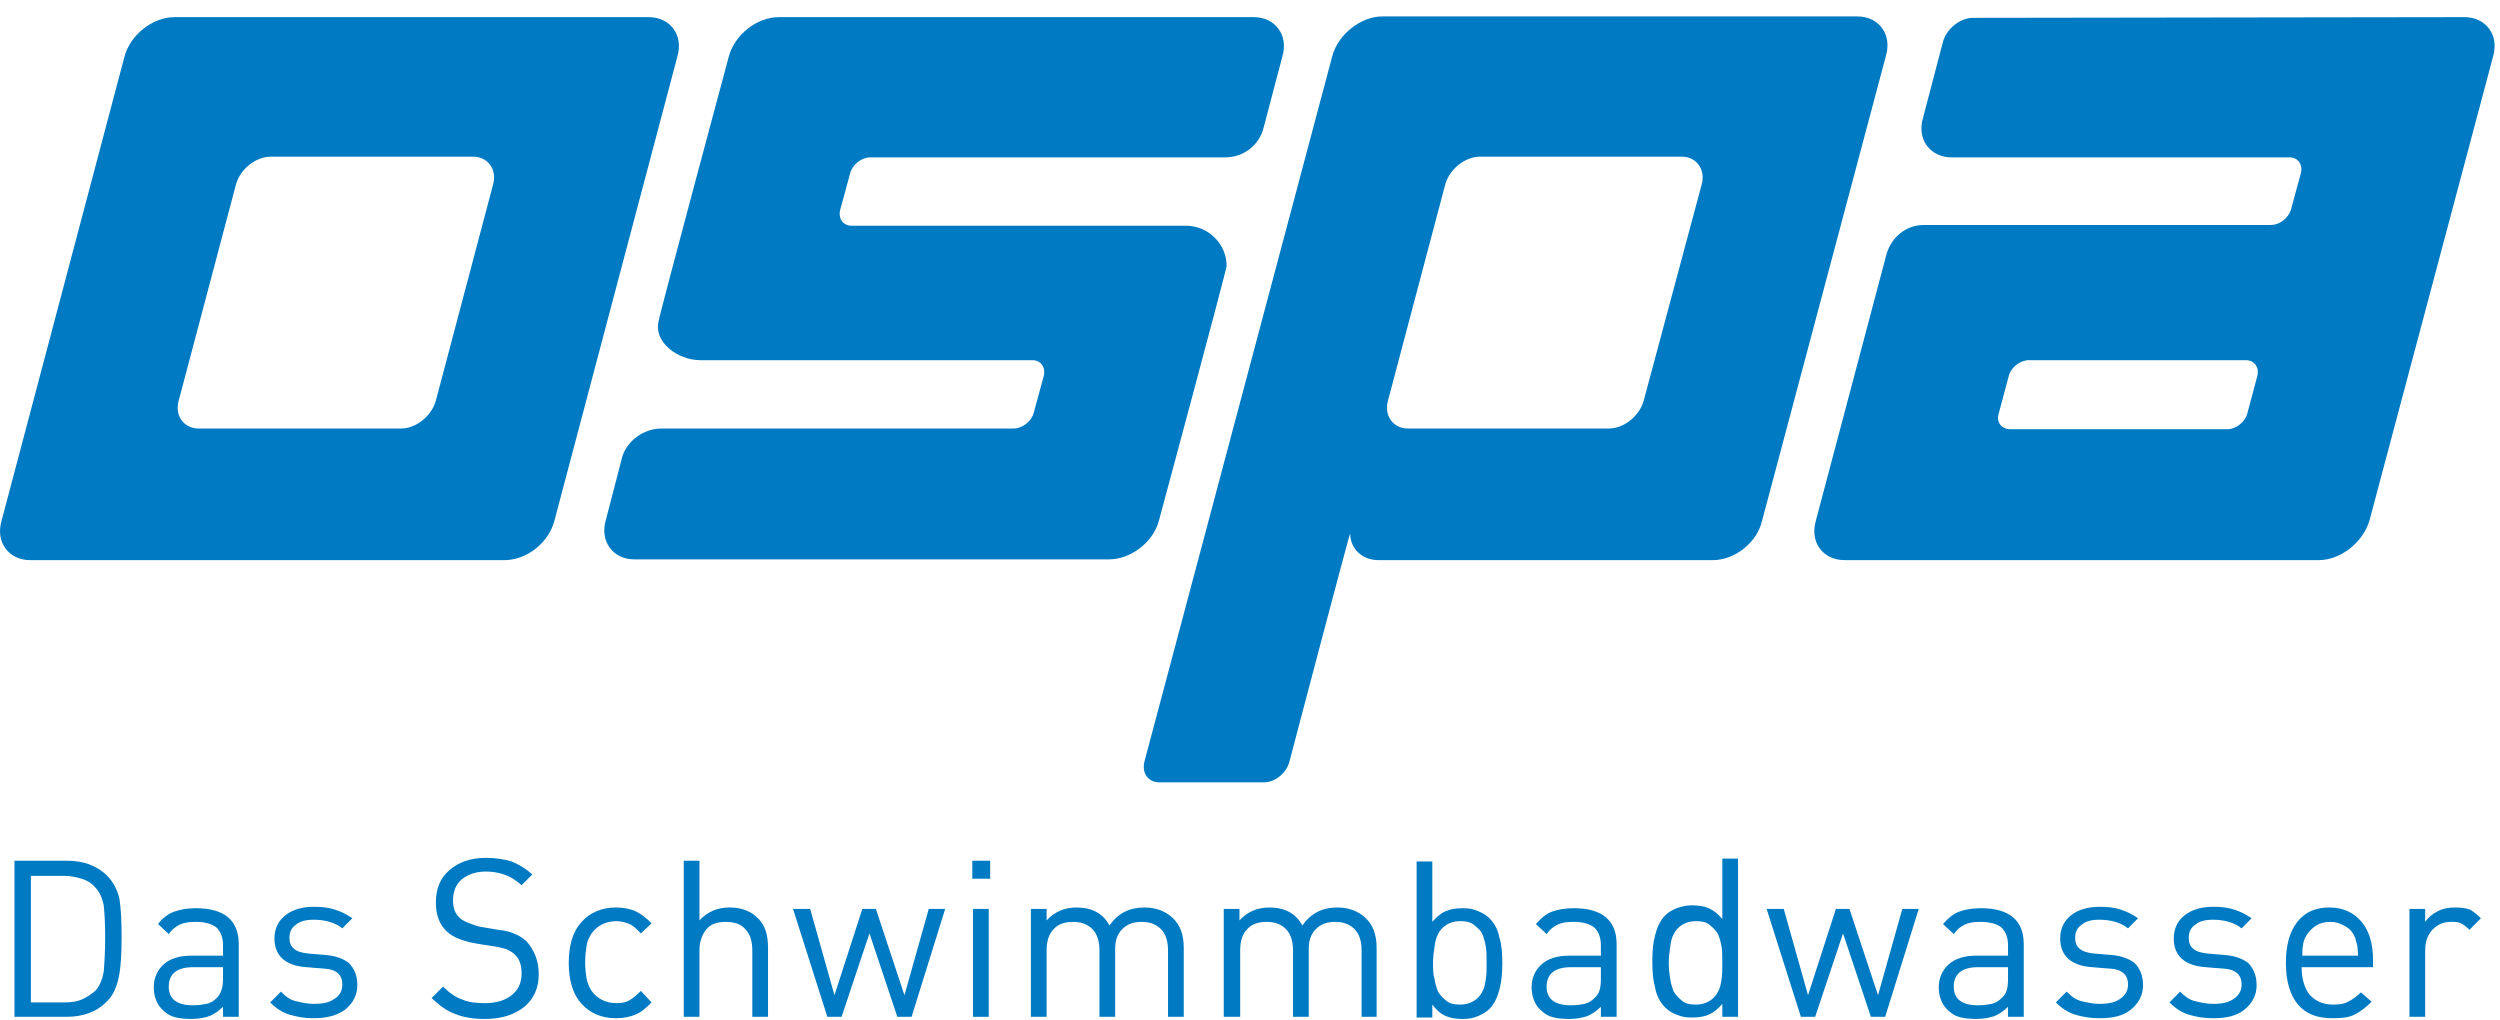
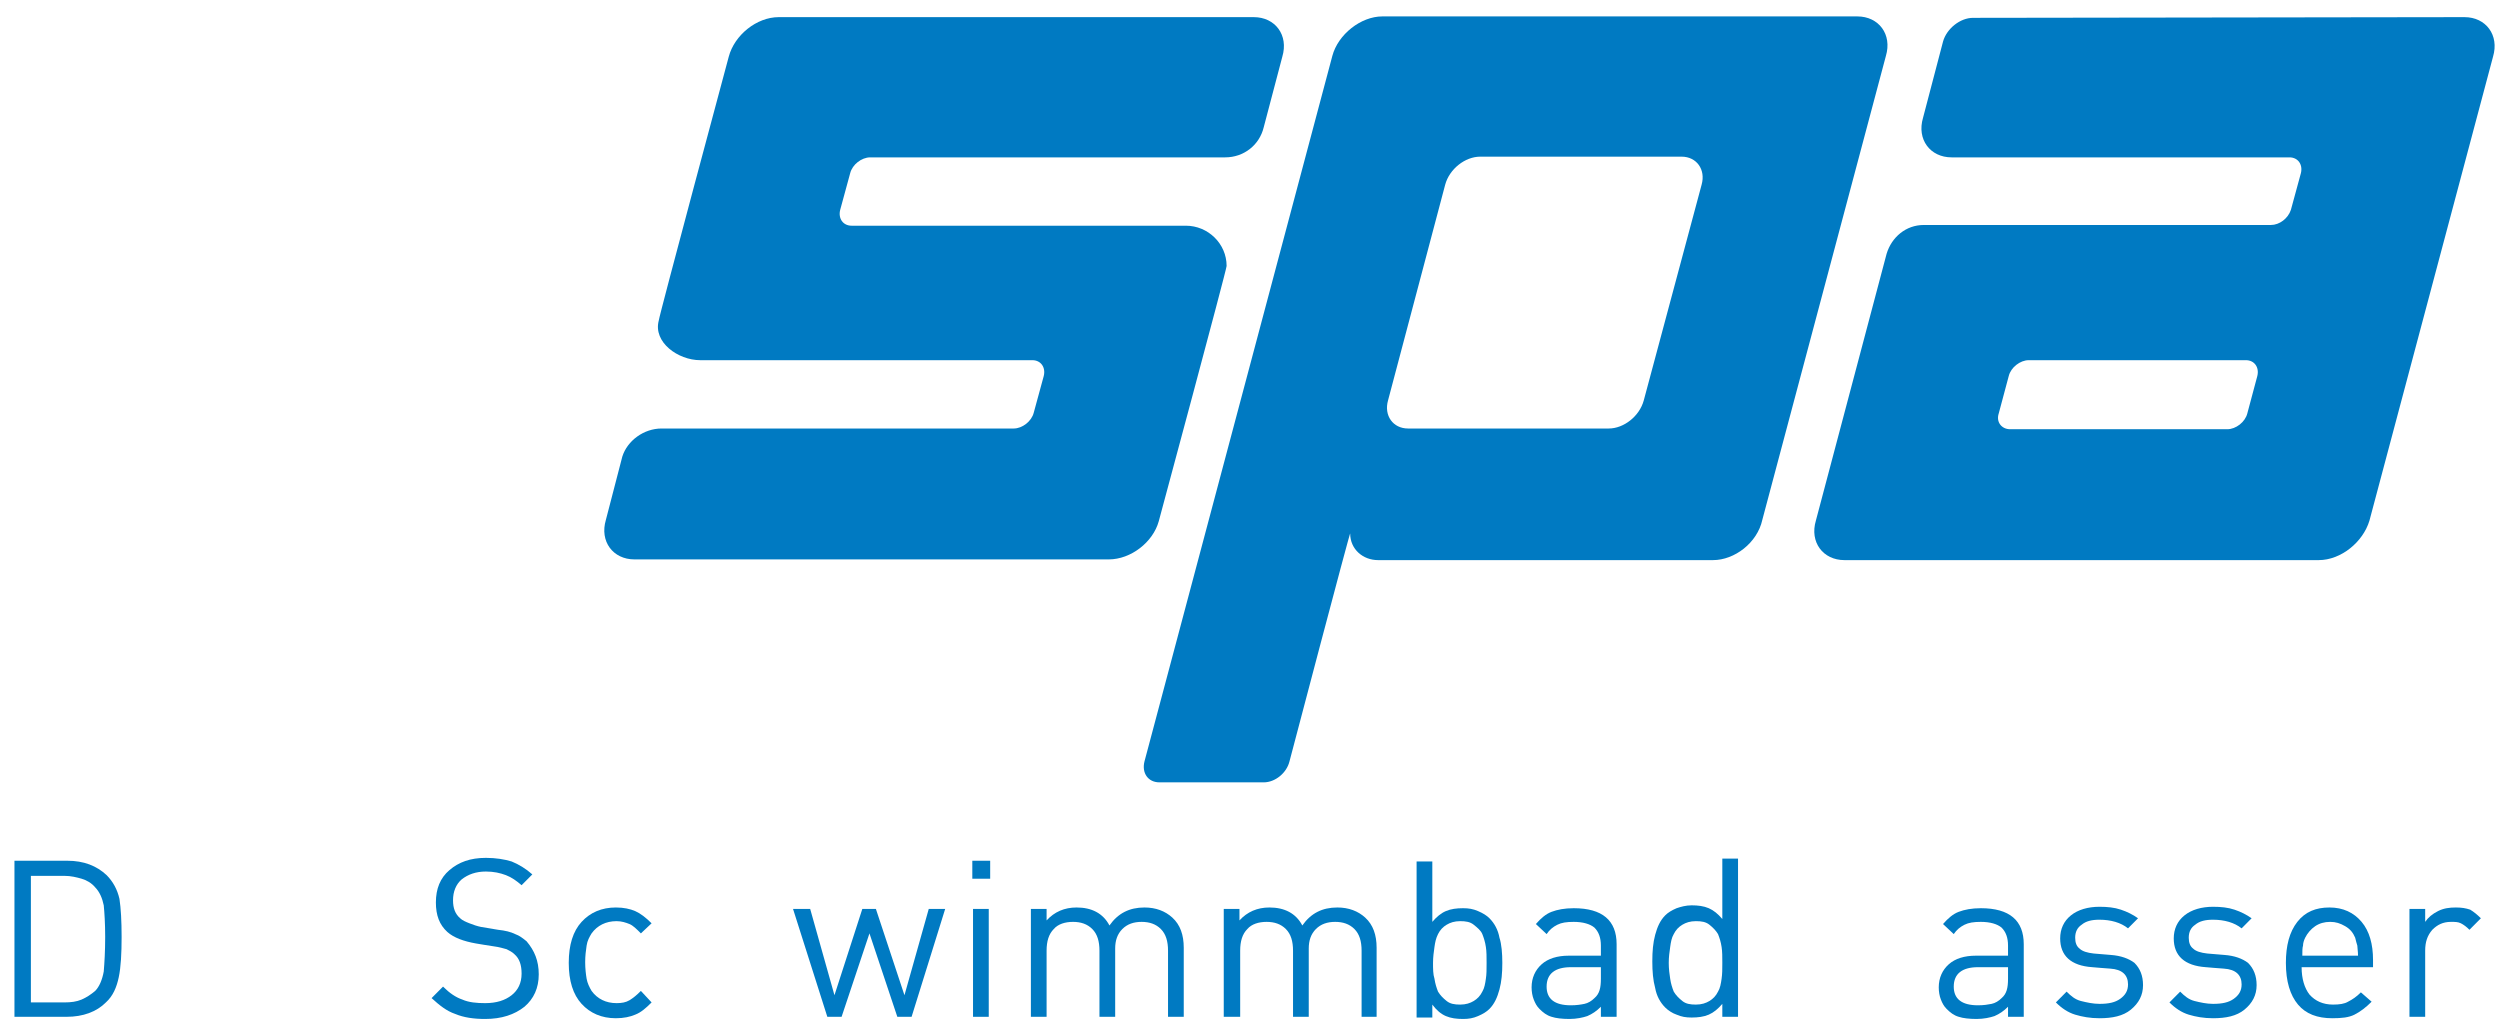
<svg xmlns="http://www.w3.org/2000/svg" width="152" height="62" viewBox="0 0 152 62" fill="none">
  <path d="M7.394 56.968C7.394 57.974 7.35 58.805 7.22 59.417C7.09 60.029 6.872 60.554 6.438 60.947C5.874 61.516 5.048 61.822 4.05 61.822H0.879V52.333H4.093C5.092 52.333 5.874 52.639 6.482 53.208C6.872 53.601 7.133 54.082 7.263 54.651C7.35 55.219 7.394 56.006 7.394 56.968ZM6.395 56.968C6.395 56.138 6.351 55.481 6.308 55.044C6.221 54.607 6.047 54.214 5.787 53.951C5.57 53.689 5.266 53.514 4.962 53.426C4.658 53.339 4.31 53.252 3.919 53.252H1.878V60.947H3.919C4.31 60.947 4.658 60.904 4.962 60.773C5.266 60.641 5.526 60.466 5.787 60.248C6.047 59.985 6.221 59.548 6.308 59.067C6.351 58.542 6.395 57.843 6.395 56.968Z" fill="#007AC2" />
-   <path d="M14.516 61.822H13.56V61.21C13.3 61.472 13.039 61.647 12.735 61.778C12.475 61.866 12.084 61.953 11.649 61.953C11.215 61.953 10.824 61.909 10.564 61.822C10.26 61.734 10.043 61.559 9.826 61.341C9.652 61.166 9.565 60.991 9.478 60.773C9.391 60.554 9.348 60.291 9.348 60.029C9.348 59.461 9.565 58.98 9.956 58.63C10.347 58.28 10.911 58.105 11.606 58.105H13.56V57.493C13.56 57.012 13.43 56.662 13.169 56.4C12.909 56.181 12.475 56.05 11.91 56.05C11.476 56.05 11.172 56.094 10.911 56.225C10.651 56.356 10.434 56.531 10.26 56.793L9.608 56.181C9.869 55.831 10.216 55.569 10.564 55.438C10.911 55.307 11.345 55.219 11.91 55.219C13.647 55.219 14.516 55.962 14.516 57.406V61.822ZM13.56 59.504V58.805H11.736C10.781 58.805 10.26 59.198 10.26 59.985C10.26 60.729 10.738 61.122 11.736 61.122C12.084 61.122 12.344 61.079 12.562 61.035C12.779 60.991 12.996 60.86 13.169 60.685C13.43 60.423 13.56 60.073 13.56 59.504Z" fill="#007AC2" />
-   <path d="M21.725 59.898C21.725 60.51 21.464 60.991 20.987 61.385C20.509 61.734 19.858 61.909 19.076 61.909C18.511 61.909 18.034 61.822 17.599 61.691C17.165 61.56 16.774 61.297 16.427 60.947L17.078 60.291C17.339 60.554 17.599 60.773 17.947 60.86C18.294 60.947 18.685 61.035 19.076 61.035C19.64 61.035 20.031 60.947 20.335 60.729C20.639 60.554 20.813 60.248 20.813 59.854C20.813 59.286 20.465 58.936 19.727 58.892L19.163 58.849L18.642 58.805C17.339 58.717 16.687 58.105 16.687 57.056C16.687 56.487 16.904 56.006 17.339 55.657C17.773 55.307 18.381 55.132 19.076 55.132C19.553 55.132 19.988 55.175 20.379 55.307C20.77 55.438 21.117 55.613 21.421 55.831L20.813 56.444C20.379 56.094 19.771 55.919 19.076 55.919C18.598 55.919 18.251 56.006 17.99 56.225C17.73 56.4 17.599 56.662 17.599 57.012C17.599 57.318 17.686 57.537 17.86 57.668C18.034 57.843 18.337 57.93 18.728 57.974L19.771 58.061C20.379 58.105 20.856 58.28 21.204 58.542C21.551 58.892 21.725 59.33 21.725 59.898Z" fill="#007AC2" />
  <path d="M32.756 59.242C32.756 60.073 32.452 60.729 31.887 61.21C31.279 61.691 30.497 61.953 29.499 61.953C28.804 61.953 28.196 61.866 27.675 61.647C27.154 61.472 26.719 61.122 26.241 60.685L26.936 59.985C27.327 60.379 27.718 60.641 28.109 60.773C28.5 60.947 28.977 60.991 29.499 60.991C30.194 60.991 30.715 60.816 31.105 60.51C31.496 60.204 31.713 59.767 31.713 59.198C31.713 58.674 31.583 58.28 31.279 58.018C31.149 57.886 30.975 57.799 30.802 57.712C30.628 57.668 30.367 57.58 30.02 57.537L29.455 57.449L28.934 57.362C28.196 57.231 27.588 57.012 27.197 56.662C26.719 56.225 26.502 55.656 26.502 54.869C26.502 54.039 26.763 53.383 27.327 52.902C27.892 52.421 28.587 52.158 29.542 52.158C30.15 52.158 30.671 52.246 31.105 52.377C31.54 52.552 31.974 52.814 32.365 53.164L31.713 53.82C31.41 53.558 31.105 53.339 30.758 53.208C30.411 53.077 30.02 52.989 29.542 52.989C28.934 52.989 28.456 53.164 28.066 53.47C27.718 53.776 27.544 54.214 27.544 54.738C27.544 55.219 27.675 55.569 27.979 55.831C28.109 55.962 28.326 56.05 28.543 56.137C28.76 56.225 29.021 56.312 29.238 56.356L30.28 56.531C30.715 56.575 31.062 56.662 31.323 56.793C31.583 56.881 31.8 57.056 32.017 57.231C32.495 57.799 32.756 58.411 32.756 59.242Z" fill="#007AC2" />
  <path d="M39.617 60.947C39.27 61.297 38.966 61.56 38.619 61.691C38.315 61.822 37.924 61.909 37.446 61.909C36.578 61.909 35.883 61.603 35.361 61.035C34.84 60.466 34.58 59.636 34.58 58.542C34.58 57.449 34.84 56.618 35.361 56.05C35.883 55.481 36.578 55.175 37.446 55.175C37.924 55.175 38.315 55.263 38.619 55.394C38.923 55.525 39.27 55.788 39.617 56.137L38.966 56.75C38.706 56.487 38.488 56.269 38.271 56.181C38.054 56.094 37.794 56.006 37.489 56.006C36.838 56.006 36.317 56.269 35.969 56.75C35.839 56.968 35.709 57.187 35.666 57.493C35.622 57.799 35.579 58.105 35.579 58.499C35.579 58.892 35.622 59.242 35.666 59.504C35.709 59.767 35.839 60.029 35.969 60.248C36.317 60.729 36.838 60.991 37.489 60.991C37.794 60.991 38.054 60.947 38.271 60.816C38.488 60.685 38.706 60.51 38.966 60.248L39.617 60.947Z" fill="#007AC2" />
-   <path d="M46.696 61.822H45.741V57.799C45.741 57.231 45.611 56.793 45.307 56.487C45.046 56.181 44.655 56.05 44.134 56.05C43.613 56.05 43.222 56.181 42.962 56.487C42.701 56.793 42.527 57.231 42.527 57.755V61.822H41.572V52.333H42.527V55.962C43.005 55.438 43.613 55.175 44.351 55.175C45.09 55.175 45.654 55.394 46.088 55.831C46.523 56.269 46.696 56.837 46.696 57.624V61.822Z" fill="#007AC2" />
  <path d="M57.467 55.263L55.425 61.822H54.557L52.863 56.75L51.169 61.822H50.301L48.216 55.263H49.259L50.735 60.51L52.429 55.263H53.254L54.991 60.51L56.468 55.263H57.467Z" fill="#007AC2" />
  <path d="M60.203 53.426H59.117V52.333H60.203V53.426ZM60.116 61.822H59.16V55.263H60.116V61.822Z" fill="#007AC2" />
  <path d="M71.972 61.822H71.016V57.799C71.016 57.231 70.886 56.793 70.582 56.487C70.278 56.181 69.887 56.05 69.409 56.05C68.932 56.05 68.541 56.181 68.237 56.487C67.933 56.793 67.803 57.187 67.803 57.668V61.822H66.847V57.799C66.847 57.231 66.717 56.793 66.413 56.487C66.109 56.181 65.718 56.05 65.24 56.05C64.763 56.05 64.328 56.181 64.068 56.487C63.764 56.793 63.633 57.231 63.633 57.799V61.822H62.678V55.263H63.633V55.962C64.111 55.438 64.719 55.175 65.457 55.175C66.37 55.175 67.064 55.525 67.455 56.269C67.976 55.525 68.671 55.175 69.583 55.175C70.278 55.175 70.843 55.394 71.277 55.788C71.755 56.225 71.972 56.837 71.972 57.624V61.822Z" fill="#007AC2" />
  <path d="M83.741 61.822H82.785V57.799C82.785 57.231 82.655 56.793 82.351 56.487C82.047 56.181 81.656 56.05 81.179 56.05C80.701 56.05 80.31 56.181 80.006 56.487C79.702 56.793 79.572 57.187 79.572 57.668V61.822H78.616V57.799C78.616 57.231 78.486 56.793 78.182 56.487C77.878 56.181 77.487 56.05 77.01 56.05C76.532 56.05 76.097 56.181 75.837 56.487C75.533 56.793 75.403 57.231 75.403 57.799V61.822H74.404V55.263H75.359V55.962C75.837 55.438 76.445 55.175 77.183 55.175C78.095 55.175 78.79 55.525 79.181 56.269C79.702 55.525 80.397 55.175 81.309 55.175C82.004 55.175 82.568 55.394 83.003 55.788C83.48 56.225 83.698 56.837 83.698 57.624V61.822H83.741Z" fill="#007AC2" />
  <path d="M91.341 58.542C91.341 59.155 91.297 59.679 91.167 60.16C91.037 60.641 90.863 61.035 90.559 61.341C90.385 61.516 90.168 61.647 89.864 61.778C89.56 61.909 89.3 61.953 88.952 61.953C88.561 61.953 88.214 61.909 87.91 61.778C87.606 61.647 87.346 61.428 87.085 61.079V61.866H86.129V52.377H87.085V56.05C87.346 55.744 87.606 55.525 87.91 55.394C88.214 55.263 88.561 55.219 88.952 55.219C89.3 55.219 89.56 55.263 89.864 55.394C90.168 55.525 90.385 55.656 90.559 55.831C90.863 56.137 91.08 56.531 91.167 57.012C91.297 57.406 91.341 57.974 91.341 58.542ZM90.385 58.542C90.385 58.193 90.385 57.843 90.342 57.58C90.299 57.274 90.212 57.012 90.125 56.793C90.038 56.575 89.821 56.4 89.604 56.225C89.387 56.05 89.126 56.006 88.779 56.006C88.431 56.006 88.171 56.094 87.954 56.225C87.736 56.356 87.563 56.531 87.432 56.793C87.302 57.056 87.259 57.274 87.215 57.58C87.172 57.886 87.128 58.193 87.128 58.542C87.128 58.892 87.128 59.242 87.215 59.504C87.259 59.81 87.346 60.073 87.432 60.291C87.563 60.51 87.736 60.685 87.954 60.86C88.171 61.035 88.431 61.079 88.779 61.079C89.126 61.079 89.387 60.991 89.604 60.86C89.821 60.729 89.995 60.554 90.125 60.291C90.255 60.073 90.299 59.81 90.342 59.504C90.385 59.242 90.385 58.936 90.385 58.542Z" fill="#007AC2" />
  <path d="M98.29 61.822H97.334V61.21C97.073 61.472 96.813 61.647 96.509 61.778C96.248 61.866 95.858 61.953 95.423 61.953C94.989 61.953 94.598 61.909 94.338 61.822C94.034 61.734 93.816 61.559 93.599 61.341C93.425 61.166 93.339 60.991 93.252 60.773C93.165 60.554 93.121 60.291 93.121 60.029C93.121 59.461 93.339 58.98 93.73 58.63C94.12 58.28 94.685 58.105 95.38 58.105H97.334V57.493C97.334 57.012 97.204 56.662 96.943 56.4C96.683 56.181 96.248 56.05 95.684 56.05C95.249 56.05 94.945 56.094 94.685 56.225C94.424 56.356 94.207 56.531 94.034 56.793L93.382 56.181C93.686 55.831 93.99 55.569 94.338 55.438C94.685 55.307 95.119 55.219 95.684 55.219C97.421 55.219 98.29 55.962 98.29 57.406V61.822ZM97.334 59.504V58.805H95.51C94.555 58.805 94.034 59.198 94.034 59.985C94.034 60.729 94.511 61.122 95.51 61.122C95.858 61.122 96.118 61.079 96.335 61.035C96.552 60.991 96.769 60.86 96.943 60.685C97.247 60.423 97.334 60.073 97.334 59.504Z" fill="#007AC2" />
  <path d="M105.672 61.822H104.717V61.035C104.456 61.341 104.196 61.559 103.892 61.691C103.588 61.822 103.24 61.866 102.85 61.866C102.502 61.866 102.242 61.822 101.938 61.691C101.677 61.603 101.416 61.428 101.243 61.254C100.939 60.947 100.722 60.554 100.635 60.073C100.504 59.592 100.461 59.067 100.461 58.455C100.461 57.843 100.504 57.318 100.635 56.837C100.765 56.356 100.939 55.962 101.243 55.656C101.416 55.481 101.634 55.35 101.938 55.219C102.198 55.132 102.502 55.044 102.85 55.044C103.24 55.044 103.588 55.088 103.892 55.219C104.196 55.35 104.456 55.569 104.717 55.875V52.202H105.672V61.822ZM104.717 58.542C104.717 58.193 104.717 57.843 104.674 57.58C104.63 57.274 104.543 57.012 104.456 56.793C104.326 56.575 104.152 56.4 103.935 56.225C103.718 56.05 103.458 56.006 103.11 56.006C102.763 56.006 102.502 56.094 102.285 56.225C102.068 56.356 101.894 56.531 101.764 56.793C101.634 57.012 101.59 57.274 101.547 57.58C101.503 57.886 101.46 58.193 101.46 58.542C101.46 58.892 101.503 59.242 101.547 59.504C101.59 59.81 101.677 60.073 101.764 60.291C101.894 60.51 102.068 60.685 102.285 60.86C102.502 61.035 102.763 61.079 103.11 61.079C103.458 61.079 103.718 60.991 103.935 60.86C104.152 60.729 104.326 60.554 104.456 60.291C104.587 60.073 104.63 59.81 104.674 59.504C104.717 59.198 104.717 58.936 104.717 58.542Z" fill="#007AC2" />
-   <path d="M116.66 55.263L114.619 61.822H113.75L112.056 56.75L110.363 61.822H109.494L107.41 55.263H108.452L109.928 60.51L111.622 55.263H112.447L114.184 60.51L115.661 55.263H116.66Z" fill="#007AC2" />
  <path d="M123.044 61.822H122.088V61.21C121.828 61.472 121.567 61.647 121.263 61.778C121.003 61.866 120.612 61.953 120.178 61.953C119.743 61.953 119.352 61.909 119.092 61.822C118.788 61.734 118.571 61.559 118.354 61.341C118.18 61.166 118.093 60.991 118.006 60.773C117.919 60.554 117.876 60.291 117.876 60.029C117.876 59.461 118.093 58.98 118.484 58.63C118.875 58.28 119.439 58.105 120.134 58.105H122.088V57.493C122.088 57.012 121.958 56.662 121.698 56.4C121.437 56.181 121.003 56.05 120.438 56.05C120.004 56.05 119.7 56.094 119.439 56.225C119.179 56.356 118.962 56.531 118.788 56.793L118.136 56.181C118.44 55.831 118.744 55.569 119.092 55.438C119.439 55.307 119.874 55.219 120.438 55.219C122.175 55.219 123.044 55.962 123.044 57.406V61.822ZM122.088 59.504V58.805H120.264C119.309 58.805 118.788 59.198 118.788 59.985C118.788 60.729 119.266 61.122 120.264 61.122C120.612 61.122 120.872 61.079 121.09 61.035C121.307 60.991 121.524 60.86 121.698 60.685C122.002 60.423 122.088 60.073 122.088 59.504Z" fill="#007AC2" />
  <path d="M130.296 59.898C130.296 60.51 130.036 60.991 129.558 61.385C129.08 61.778 128.429 61.909 127.647 61.909C127.083 61.909 126.605 61.822 126.171 61.691C125.736 61.56 125.346 61.297 124.998 60.947L125.65 60.291C125.91 60.554 126.171 60.773 126.518 60.86C126.866 60.947 127.256 61.035 127.647 61.035C128.212 61.035 128.603 60.947 128.907 60.729C129.211 60.51 129.384 60.248 129.384 59.854C129.384 59.286 129.037 58.936 128.299 58.892L127.734 58.849L127.213 58.805C125.91 58.717 125.259 58.105 125.259 57.056C125.259 56.487 125.476 56.006 125.91 55.657C126.344 55.307 126.952 55.132 127.647 55.132C128.125 55.132 128.559 55.175 128.95 55.307C129.341 55.438 129.688 55.613 129.992 55.831L129.384 56.444C128.95 56.094 128.342 55.919 127.647 55.919C127.17 55.919 126.822 56.006 126.562 56.225C126.301 56.4 126.171 56.662 126.171 57.012C126.171 57.318 126.258 57.537 126.431 57.668C126.605 57.843 126.909 57.93 127.3 57.974L128.342 58.061C128.95 58.105 129.428 58.28 129.775 58.542C130.123 58.892 130.296 59.33 130.296 59.898Z" fill="#007AC2" />
  <path d="M137.202 59.898C137.202 60.51 136.941 60.991 136.463 61.385C135.986 61.778 135.334 61.909 134.552 61.909C133.988 61.909 133.51 61.822 133.076 61.691C132.642 61.56 132.251 61.297 131.903 60.947L132.555 60.291C132.815 60.554 133.076 60.773 133.423 60.86C133.771 60.947 134.162 61.035 134.552 61.035C135.117 61.035 135.508 60.947 135.812 60.729C136.116 60.51 136.29 60.248 136.29 59.854C136.29 59.286 135.942 58.936 135.204 58.892L134.639 58.849L134.118 58.805C132.815 58.717 132.164 58.105 132.164 57.056C132.164 56.487 132.381 56.006 132.815 55.657C133.25 55.307 133.858 55.132 134.552 55.132C135.03 55.132 135.464 55.175 135.855 55.307C136.246 55.438 136.594 55.613 136.898 55.831L136.29 56.444C135.855 56.094 135.247 55.919 134.552 55.919C134.075 55.919 133.727 56.006 133.467 56.225C133.206 56.4 133.076 56.662 133.076 57.012C133.076 57.318 133.163 57.537 133.336 57.668C133.51 57.843 133.814 57.93 134.205 57.974L135.247 58.061C135.855 58.105 136.333 58.28 136.68 58.542C137.028 58.892 137.202 59.33 137.202 59.898Z" fill="#007AC2" />
  <path d="M144.324 58.805H139.938C139.938 59.504 140.111 60.073 140.415 60.466C140.763 60.86 141.24 61.079 141.848 61.079C142.239 61.079 142.543 61.035 142.76 60.904C143.021 60.773 143.282 60.598 143.542 60.335L144.194 60.904C143.846 61.254 143.499 61.516 143.151 61.691C142.804 61.866 142.37 61.909 141.805 61.909C140.893 61.909 140.198 61.647 139.72 61.079C139.243 60.51 138.982 59.679 138.982 58.542C138.982 57.493 139.199 56.662 139.677 56.05C140.155 55.438 140.806 55.175 141.631 55.175C142.456 55.175 143.108 55.481 143.586 56.05C144.063 56.618 144.28 57.406 144.28 58.367V58.805H144.324ZM143.368 58.105C143.368 57.843 143.325 57.624 143.325 57.493C143.282 57.362 143.238 57.187 143.195 57.012C143.064 56.706 142.891 56.487 142.587 56.312C142.283 56.137 142.022 56.05 141.675 56.05C141.327 56.05 141.023 56.137 140.763 56.312C140.502 56.487 140.285 56.75 140.155 57.012C140.068 57.187 140.024 57.362 140.024 57.493C139.981 57.624 139.981 57.843 139.981 58.105H143.368Z" fill="#007AC2" />
  <path d="M150.838 55.831L150.143 56.531C149.97 56.356 149.796 56.225 149.622 56.137C149.448 56.05 149.275 56.05 149.014 56.05C148.536 56.05 148.189 56.225 147.885 56.531C147.581 56.881 147.451 57.274 147.451 57.799V61.822H146.495V55.263H147.451V56.05C147.624 55.788 147.885 55.569 148.232 55.394C148.58 55.219 148.927 55.175 149.318 55.175C149.666 55.175 149.926 55.219 150.187 55.307C150.404 55.438 150.621 55.613 150.838 55.831Z" fill="#007AC2" />
  <path d="M104.152 34.055H83.784C82.872 34.055 82.091 33.4 82.091 32.438C82.091 32.263 78.399 46.299 78.399 46.299C78.225 46.998 77.531 47.567 76.836 47.567H70.495C69.8 47.567 69.409 46.998 69.583 46.299L81.005 3.403C81.352 2.091 82.742 0.998 84.045 0.998H112.925C114.228 0.998 115.053 2.091 114.662 3.403L107.149 31.607C106.845 33.006 105.455 34.055 104.152 34.055ZM97.812 26.053C98.724 26.053 99.679 25.31 99.94 24.348L103.458 11.23C103.718 10.312 103.154 9.525 102.242 9.525H89.995C89.083 9.525 88.127 10.268 87.867 11.23L84.392 24.348C84.132 25.266 84.696 26.053 85.608 26.053H97.812Z" fill="#007AC2" />
-   <path d="M30.671 34.056H1.835C0.532 34.056 -0.293 32.963 0.098 31.651L7.567 3.447C7.915 2.136 9.261 1.042 10.607 1.042H39.444C40.747 1.042 41.572 2.136 41.181 3.447L33.711 31.651C33.364 33.007 32.017 34.056 30.671 34.056ZM24.374 26.054C25.286 26.054 26.241 25.311 26.502 24.349L29.976 11.231C30.237 10.312 29.672 9.525 28.76 9.525H16.47C15.558 9.525 14.603 10.269 14.342 11.231L10.868 24.349C10.607 25.267 11.172 26.054 12.084 26.054H24.374Z" fill="#007AC2" />
  <path d="M67.412 34.012H38.575C37.272 34.012 36.447 32.919 36.838 31.607L37.837 27.759C38.141 26.797 39.14 26.053 40.225 26.053H61.636C62.157 26.053 62.721 25.616 62.852 25.091L63.46 22.861C63.59 22.337 63.286 21.899 62.765 21.899H42.571C41.224 21.899 39.704 20.806 40.052 19.494C40.052 19.276 44.308 3.447 44.308 3.447C44.655 2.135 46.002 1.042 47.348 1.042H76.228C77.531 1.042 78.356 2.135 77.965 3.447L76.836 7.732C76.575 8.825 75.62 9.568 74.491 9.568H52.907C52.386 9.568 51.821 10.006 51.691 10.53L51.083 12.761C50.952 13.285 51.256 13.723 51.778 13.723H72.102C73.448 13.723 74.578 14.816 74.578 16.171C74.578 16.39 70.452 31.694 70.452 31.694C70.104 32.962 68.758 34.012 67.412 34.012Z" fill="#007AC2" />
  <path d="M140.98 34.055H112.143C110.84 34.055 110.015 32.962 110.406 31.651L114.706 15.428C115.01 14.422 115.878 13.679 116.964 13.679H138.07C138.591 13.679 139.112 13.285 139.286 12.761L139.894 10.53C140.024 10.006 139.72 9.568 139.199 9.568H118.658C117.355 9.568 116.53 8.475 116.92 7.163L118.136 2.528C118.354 1.741 119.179 1.085 119.96 1.085L149.839 1.042C151.142 1.042 151.967 2.135 151.576 3.447L144.063 31.651C143.672 32.962 142.326 34.055 140.98 34.055ZM122.219 26.097H135.421C135.942 26.097 136.507 25.66 136.637 25.135L137.245 22.861C137.375 22.337 137.071 21.899 136.55 21.899H123.348C122.827 21.899 122.262 22.337 122.132 22.861L121.524 25.135C121.35 25.66 121.698 26.097 122.219 26.097Z" fill="#007AC2" />
</svg>